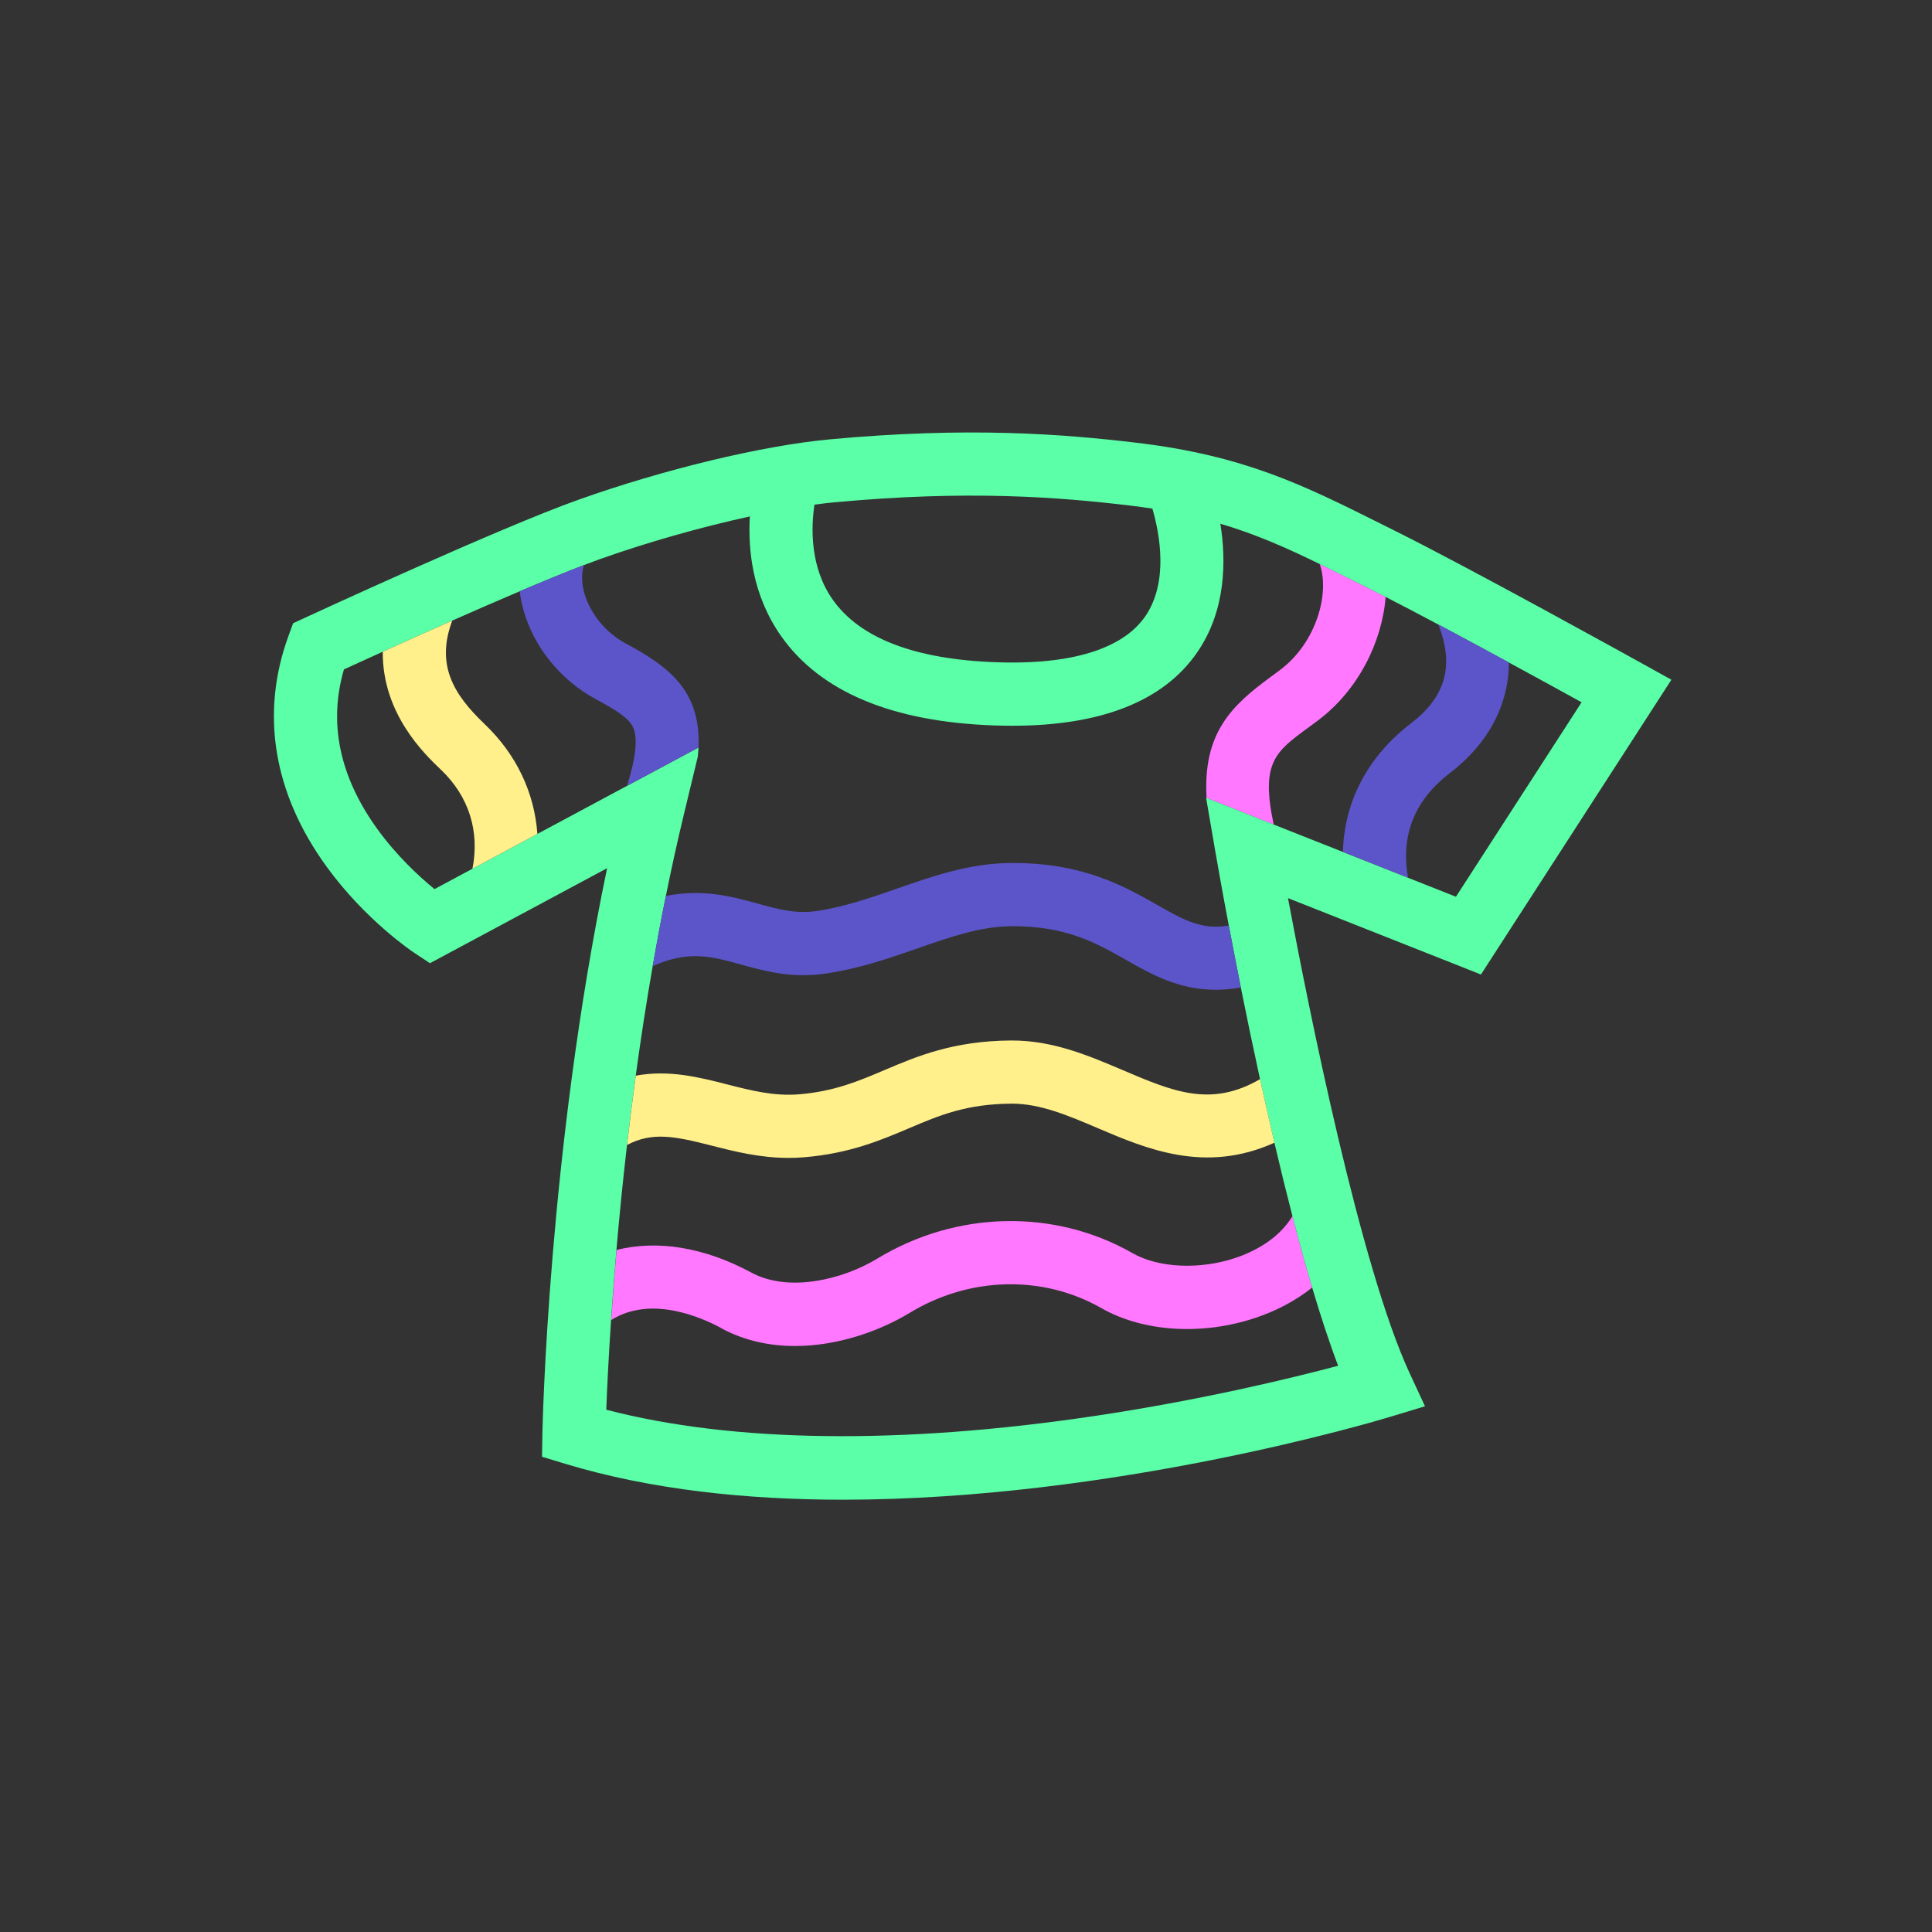
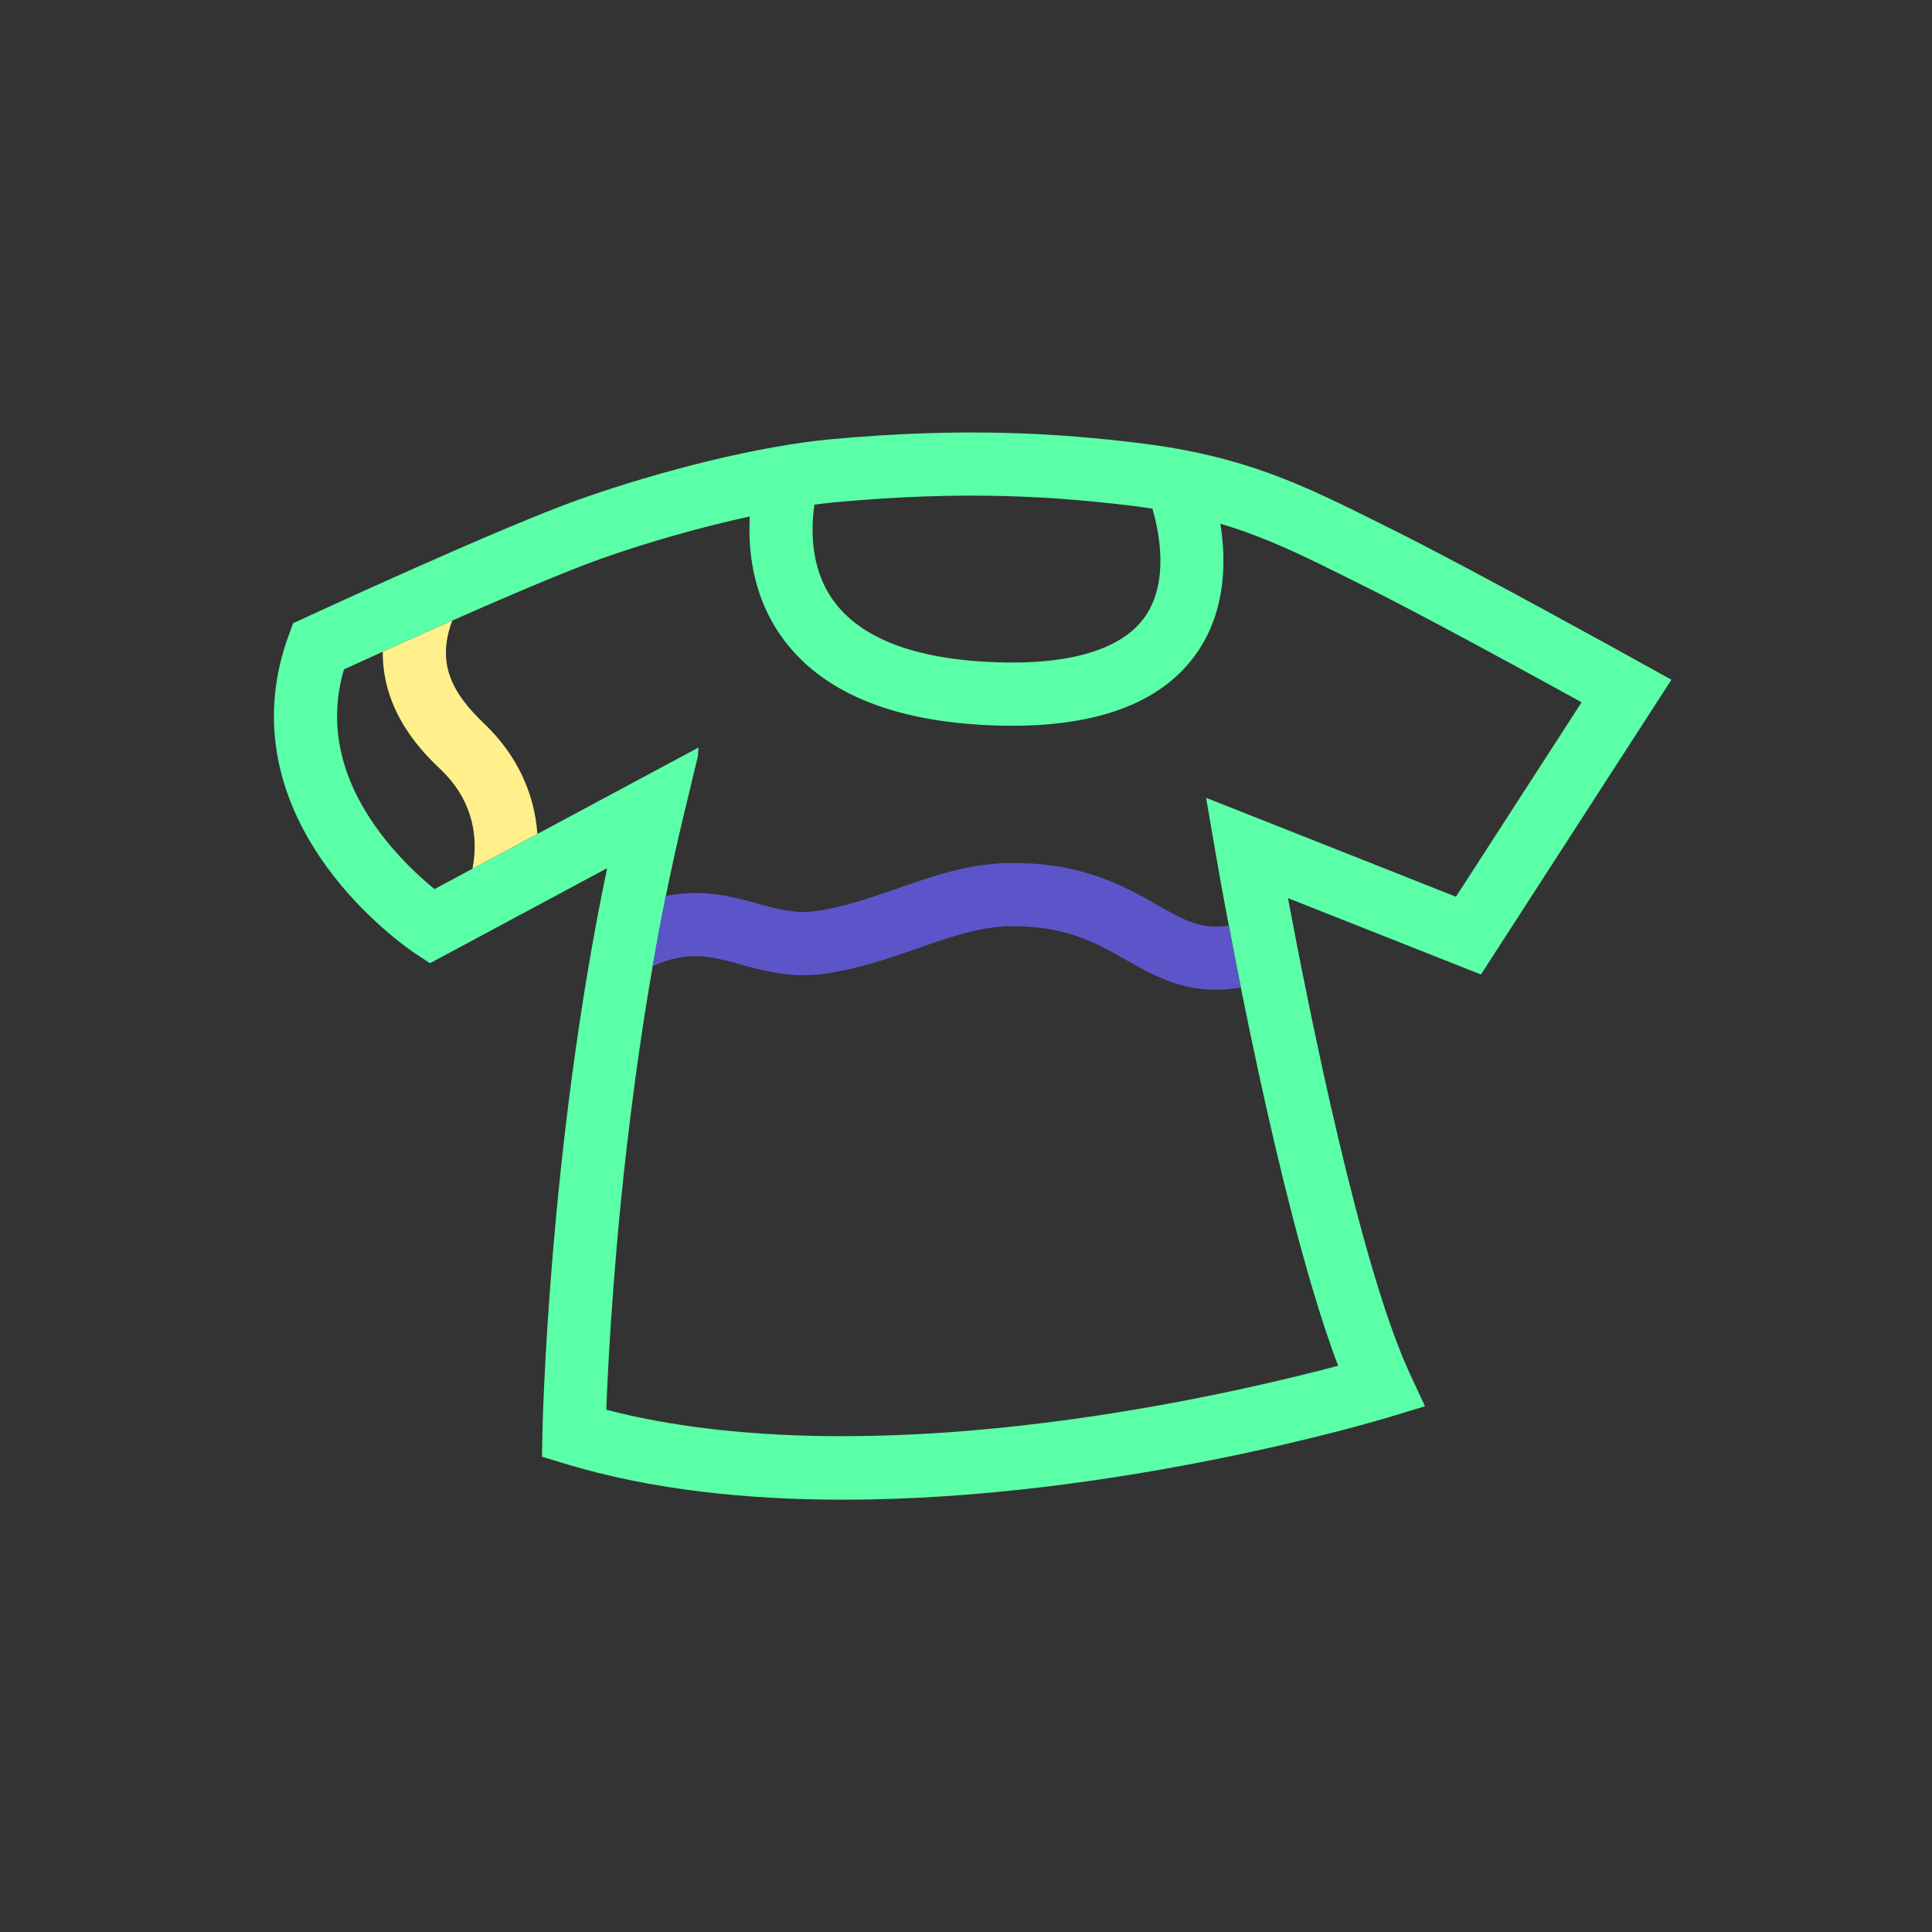
<svg xmlns="http://www.w3.org/2000/svg" id="uuid-44baeb55-0ff9-422b-a2da-84277d277f1f" data-name="Ebene 1" viewBox="0 0 520 520">
  <rect x="0" y="0" width="520" height="520" fill="#333333" stroke="none" />
-   <path d="M342.82,221.93c-3.56-16.64.44-19.59,9.19-26.01.92-.67,1.85-1.36,2.81-2.08,10.64-8.02,17.16-20.89,18.13-33.19-1.91-.98-3.7-1.89-5.31-2.69l-4.2-2.09c-2.85-1.42-5.58-2.78-8.25-4.08,2.79,7.74-.82,21.11-10.59,28.48-.89.67-1.77,1.32-2.63,1.95-10.53,7.73-18.24,15.1-17.22,32.56l18.09,7.16Z" style="fill: #ff78ff;" />
-   <path d="M194.1,357.48c6.31,3.42,13.14,4.8,19.88,4.8,11.57,0,22.89-4.08,30.93-8.96,16.06-9.75,35.79-10.22,51.5-1.25,11.28,6.45,27.22,7.44,41.59,2.6,5.79-1.95,10.89-4.71,15.18-8.13-1.82-6.13-3.59-12.6-5.31-19.23-3.93,6.56-11.09,9.83-15.29,11.24-9.61,3.24-20.76,2.74-27.73-1.25-21.07-12.04-47.41-11.48-68.75,1.47-9.26,5.62-23.82,9.19-33.89,3.74-12.64-6.84-25.33-8.84-36.27-6.08-.59,6.85-1.06,13.18-1.44,18.86,10.61-6.68,24.04-.85,29.63,2.17Z" style="fill: #ff78ff;" />
  <path d="M449.86,182.95l-7.95-4.41c-1.88-1.04-46.35-25.69-66.71-35.8l-4.17-2.08c-20.21-10.08-36.17-18.03-64.96-21.47-20.07-2.4-45.61-4.38-82.79-.93h0c-18.08,1.68-44.66,8.07-67.71,16.29-21.07,7.51-71.35,30.74-73.48,31.72l-3.2,1.48-1.21,3.31c-7.68,20.92-4.14,42.44,10.25,62.24,10.45,14.38,23.02,22.79,23.55,23.14l4.24,2.81,47.68-25.57c-15.88,76.1-17.39,151.18-17.41,151.99l-.11,6.42,6.14,1.86c23.3,7.07,49.19,9.7,74.85,9.7,72.65,0,143.33-21.1,147.31-22.31l9.36-2.84-4.12-8.87c-13.24-28.54-27.05-97.39-32.76-127.9l51.94,20.56,51.26-79.34ZM224.84,135.18c35.59-3.31,60.01-1.41,79.2.88,2.12.25,4.16.54,6.13.84,1.93,6.65,4.46,19.74-1.95,29.03-4.21,6.1-14.56,13.18-39.92,12.32-21.92-.74-36.77-6.4-44.14-16.81-6.22-8.79-5.86-19.49-4.95-25.61,1.96-.27,3.86-.5,5.63-.66ZM378.97,236.24l-17.53-6.94-18.62-7.37-18.09-7.16-.11-.05.17.99,2.39,13.92c.01.07.03.15.05.26.3,1.73,1.54,8.86,3.5,19.22.93,4.91,2.02,10.53,3.24,16.67,1.52,7.6,3.26,15.97,5.16,24.67,1.22,5.6,2.52,11.34,3.87,17.1,1.55,6.62,3.18,13.27,4.86,19.77,1.72,6.63,3.5,13.1,5.31,19.23,2.28,7.68,4.62,14.83,6.99,21.05-12.47,3.31-36.68,9.21-65.65,13.53-52.09,7.77-97.29,7.17-131.33-1.7.2-5.3.58-13.61,1.29-24.13.38-5.68.85-12.01,1.44-18.86.75-8.68,1.68-18.19,2.85-28.28.7-6.03,1.48-12.27,2.35-18.65,1.3-9.55,2.81-19.44,4.56-29.48,1.09-6.25,2.27-12.56,3.55-18.89,1.44-7.14,3.01-14.29,4.72-21.41.03-.11.05-.23.08-.34l3.78-15.67c.09-.86.16-1.71.2-2.52l-19.23,10.31-24.13,12.94-17.47,9.37-10.22,5.48c-3.93-3.2-10.15-8.86-15.54-16.37-10.07-14.04-13.03-28.41-8.84-42.76,2.43-1.12,6.07-2.78,10.45-4.76,5.38-2.44,11.89-5.36,18.71-8.38,6.01-2.66,12.25-5.38,18.17-7.89,6.38-2.71,12.36-5.17,17.27-7.05,1.47-.56,2.86-1.08,4.11-1.53,13-4.63,27.47-8.71,40.54-11.56-.53,9,.69,21.17,8.35,32.11,10.57,15.09,29.94,23.21,57.56,24.15,1.59.05,3.15.08,4.68.08,24.07,0,40.84-6.66,49.87-19.83,7.7-11.23,7.78-24.55,6.18-34.55,9.56,2.83,17.8,6.49,26.72,10.84,2.67,1.3,5.4,2.66,8.25,4.08l4.2,2.09c1.61.8,3.4,1.71,5.31,2.69,4.23,2.17,9.08,4.71,14.17,7.42,6.24,3.32,12.83,6.87,19.02,10.24,7.56,4.1,14.53,7.93,19.56,10.7l-33.82,52.34-12.91-5.11Z" style="fill: #5affa7;" />
  <path d="M144.64,224.45c-.8-11.1-5.63-21.38-14.21-29.57-8.45-8.05-13.15-15.99-8.7-27.85-6.82,3.01-13.33,5.94-18.71,8.38-.12,16.71,11.21,27.52,15.68,31.78,7.5,7.15,10.44,16.51,8.47,26.63l17.47-9.37Z" style="fill: #fff08c;" />
-   <path d="M339.13,290.46c-13.22,7.67-23.41,3.34-36.98-2.45-9.28-3.95-18.89-8.03-30.06-7.96-15.58.11-25.43,4.3-34.12,8-6.89,2.93-13.39,5.69-22.84,6.48-6.76.57-12.91-1-19.41-2.66-7.52-1.92-15.7-4-24.6-2.35-.87,6.39-1.65,12.62-2.35,18.65,6.84-3.6,12.88-2.35,22.74.17,6.13,1.56,12.96,3.31,20.76,3.31,1.39,0,2.81-.06,4.26-.18,12.17-1.02,20.62-4.61,28.08-7.78,8.27-3.52,15.42-6.55,27.6-6.64.07,0,.13,0,.2,0,7.59,0,15.12,3.21,23.08,6.6,13.11,5.59,28.92,12.32,47.52,3.91-1.35-5.76-2.64-11.5-3.87-17.1Z" style="fill: #fff08c;" />
-   <path d="M170.43,195.84c1.27,2.88.71,8.15-1.66,15.67l19.23-10.31c.69-15.49-8.23-21.9-19.64-28.04-5.33-2.87-9.58-8.08-11.11-13.6-.55-2-.92-4.75-.09-7.47-4.9,1.88-10.89,4.34-17.27,7.05.19,1.64.51,3.29.97,4.95,2.75,9.99,10.02,18.98,19.43,24.05,5.85,3.15,9.03,5.21,10.14,7.72Z" style="fill: #5c55c9;" />
-   <path d="M379.87,194.6c-11.76,8.98-18.09,21.16-18.42,34.7l17.53,6.94c-1.57-8.57-.28-19.35,11.21-28.13,10.42-7.96,15.83-18.31,15.95-29.8-6.19-3.36-12.78-6.92-19.02-10.24,4.35,10.97,2.01,19.44-7.25,26.52Z" style="fill: #5c55c9;" />
  <path d="M303.13,258.39c6.75,3.83,14.12,8.02,24.13,8.01,2.11,0,4.35-.2,6.71-.61-1.23-6.13-2.31-11.76-3.24-16.67-7.31,1.21-11.99-1.42-19.2-5.52-8.9-5.05-19.94-11.32-38.81-11.32-.24,0-.48,0-.72,0-11.1.09-20.95,3.53-30.48,6.86-6.97,2.43-14.17,4.95-21.78,6.07-5.56.82-10.28-.48-15.75-1.99-6.78-1.87-14.69-4.06-24.77-2.08-1.28,6.33-2.46,12.64-3.55,18.89,9.67-4.3,15.73-2.65,23.79-.42,6.4,1.77,13.65,3.77,22.76,2.43,9.21-1.36,17.19-4.15,24.91-6.84,8.6-3,16.72-5.84,25.01-5.91,14.78-.13,23.01,4.57,31,9.1Z" style="fill: #5c55c9;" />
</svg>